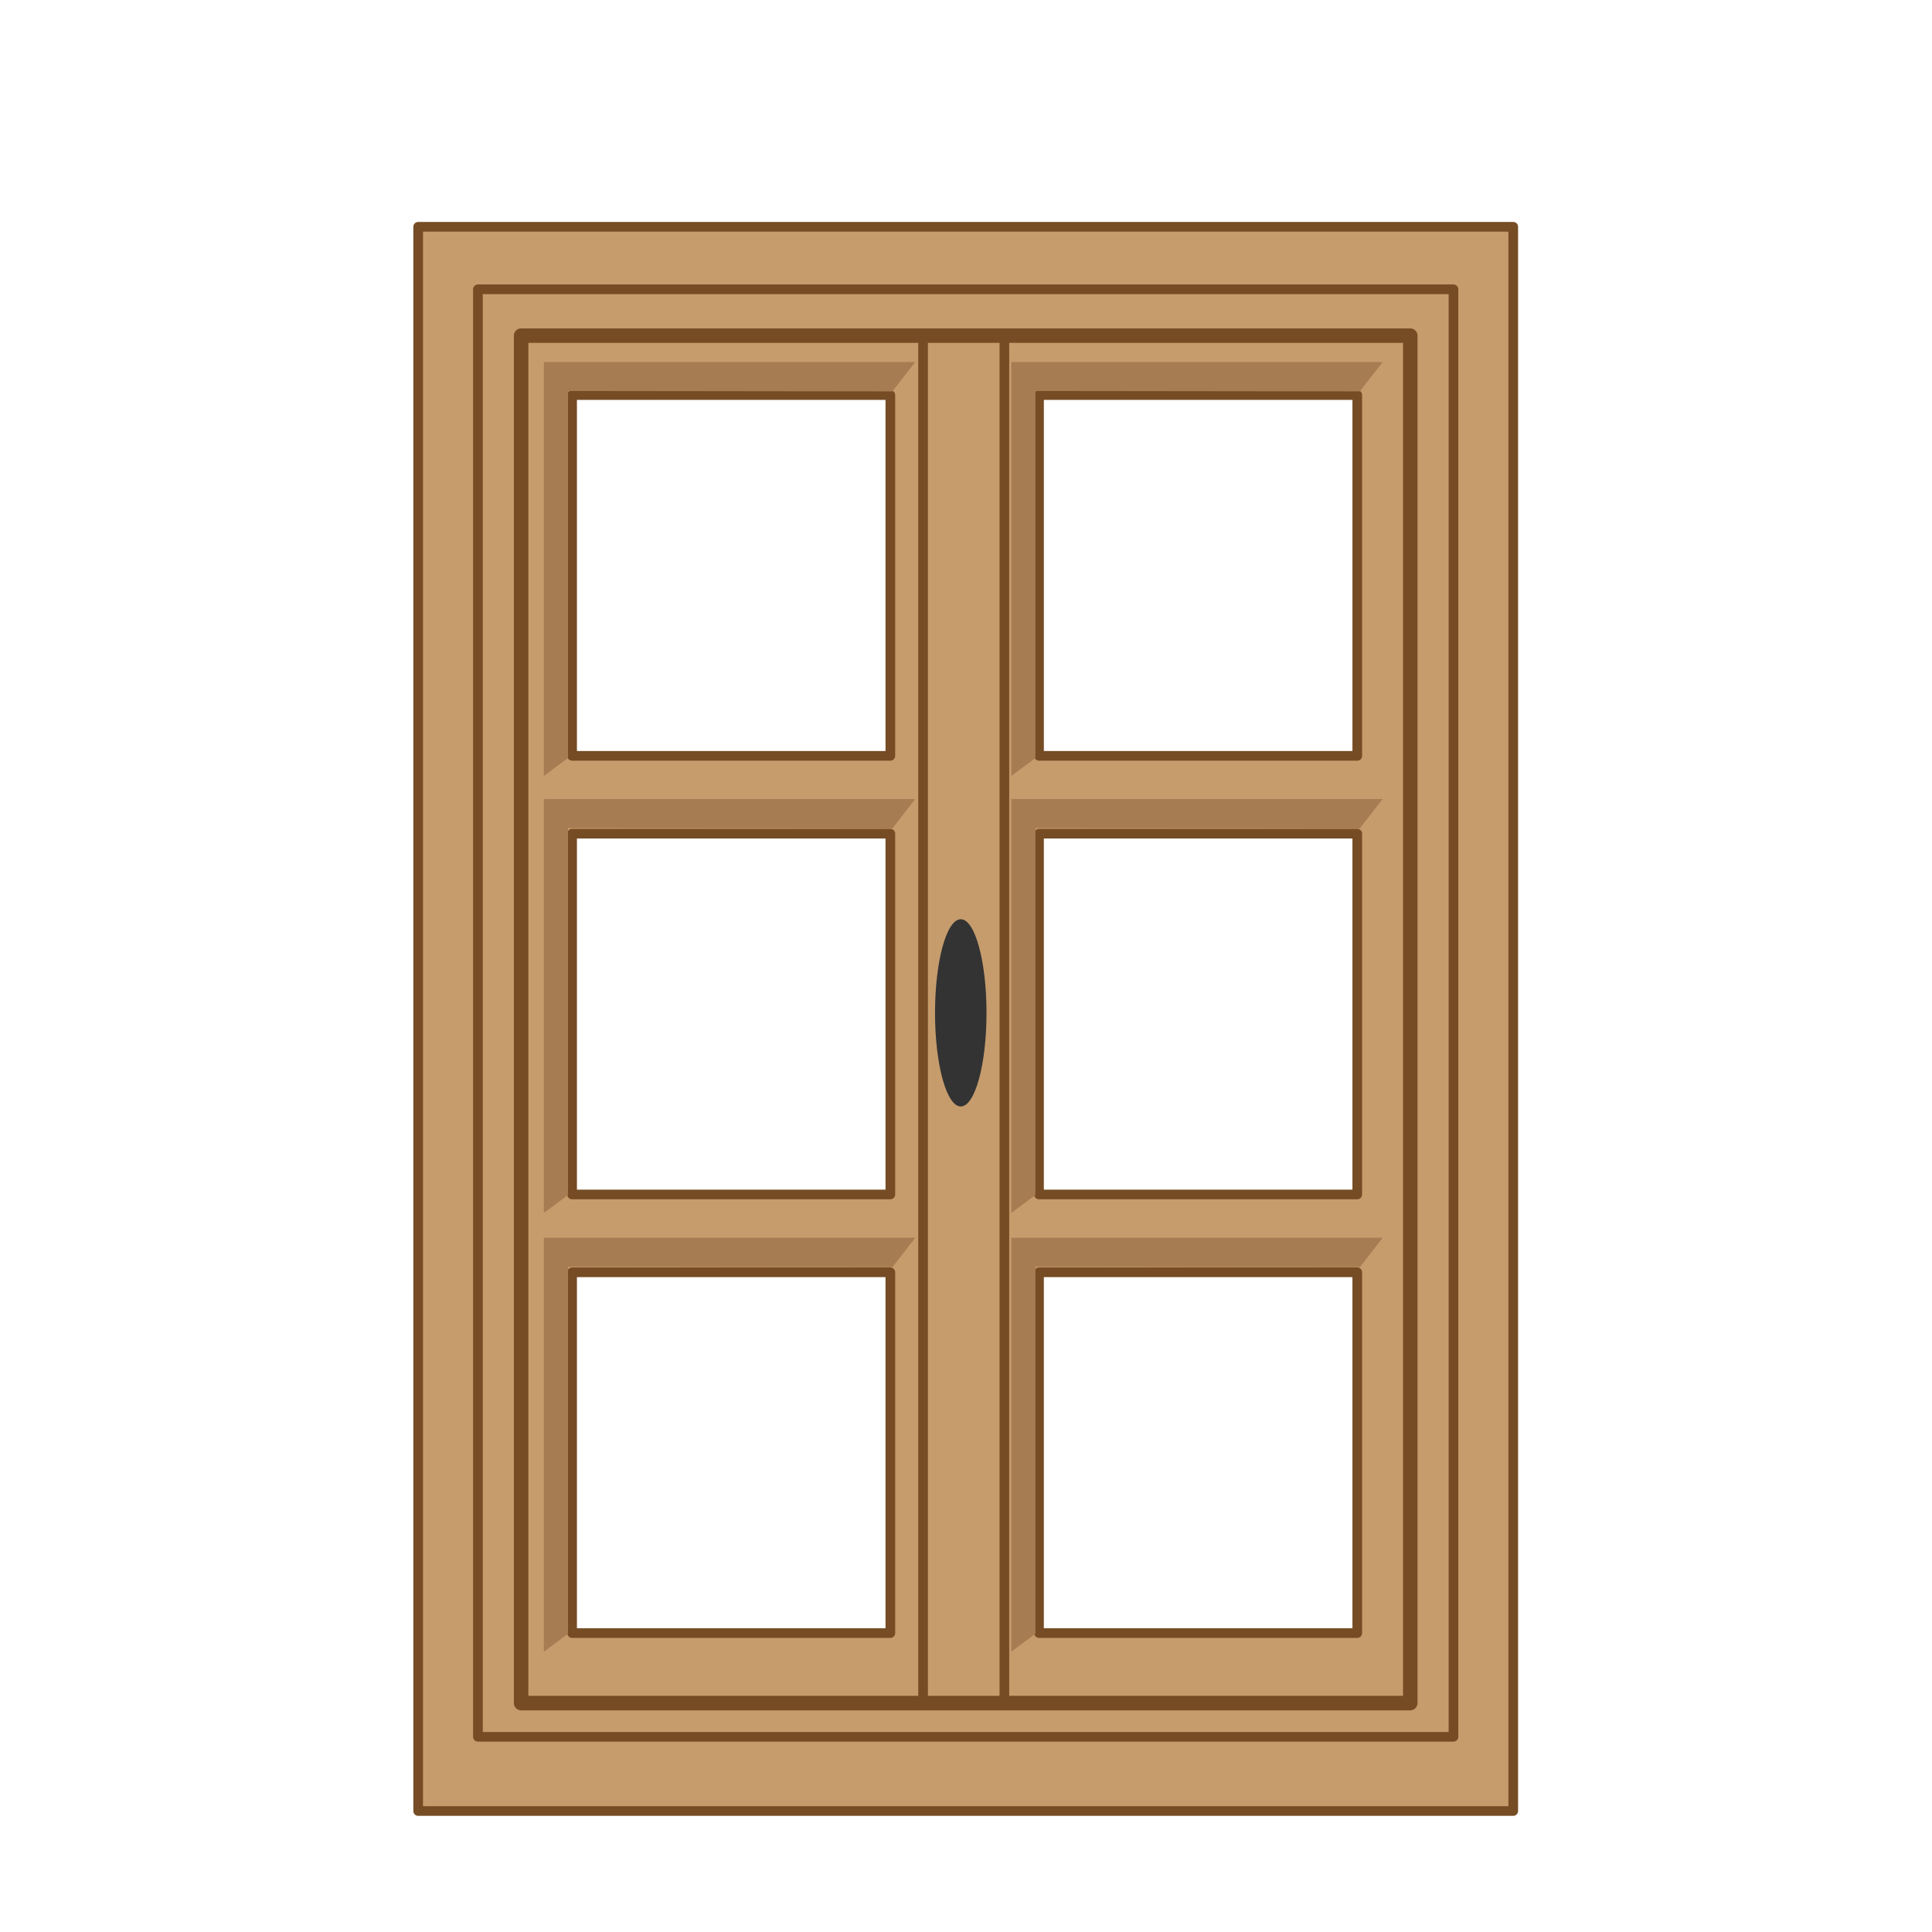
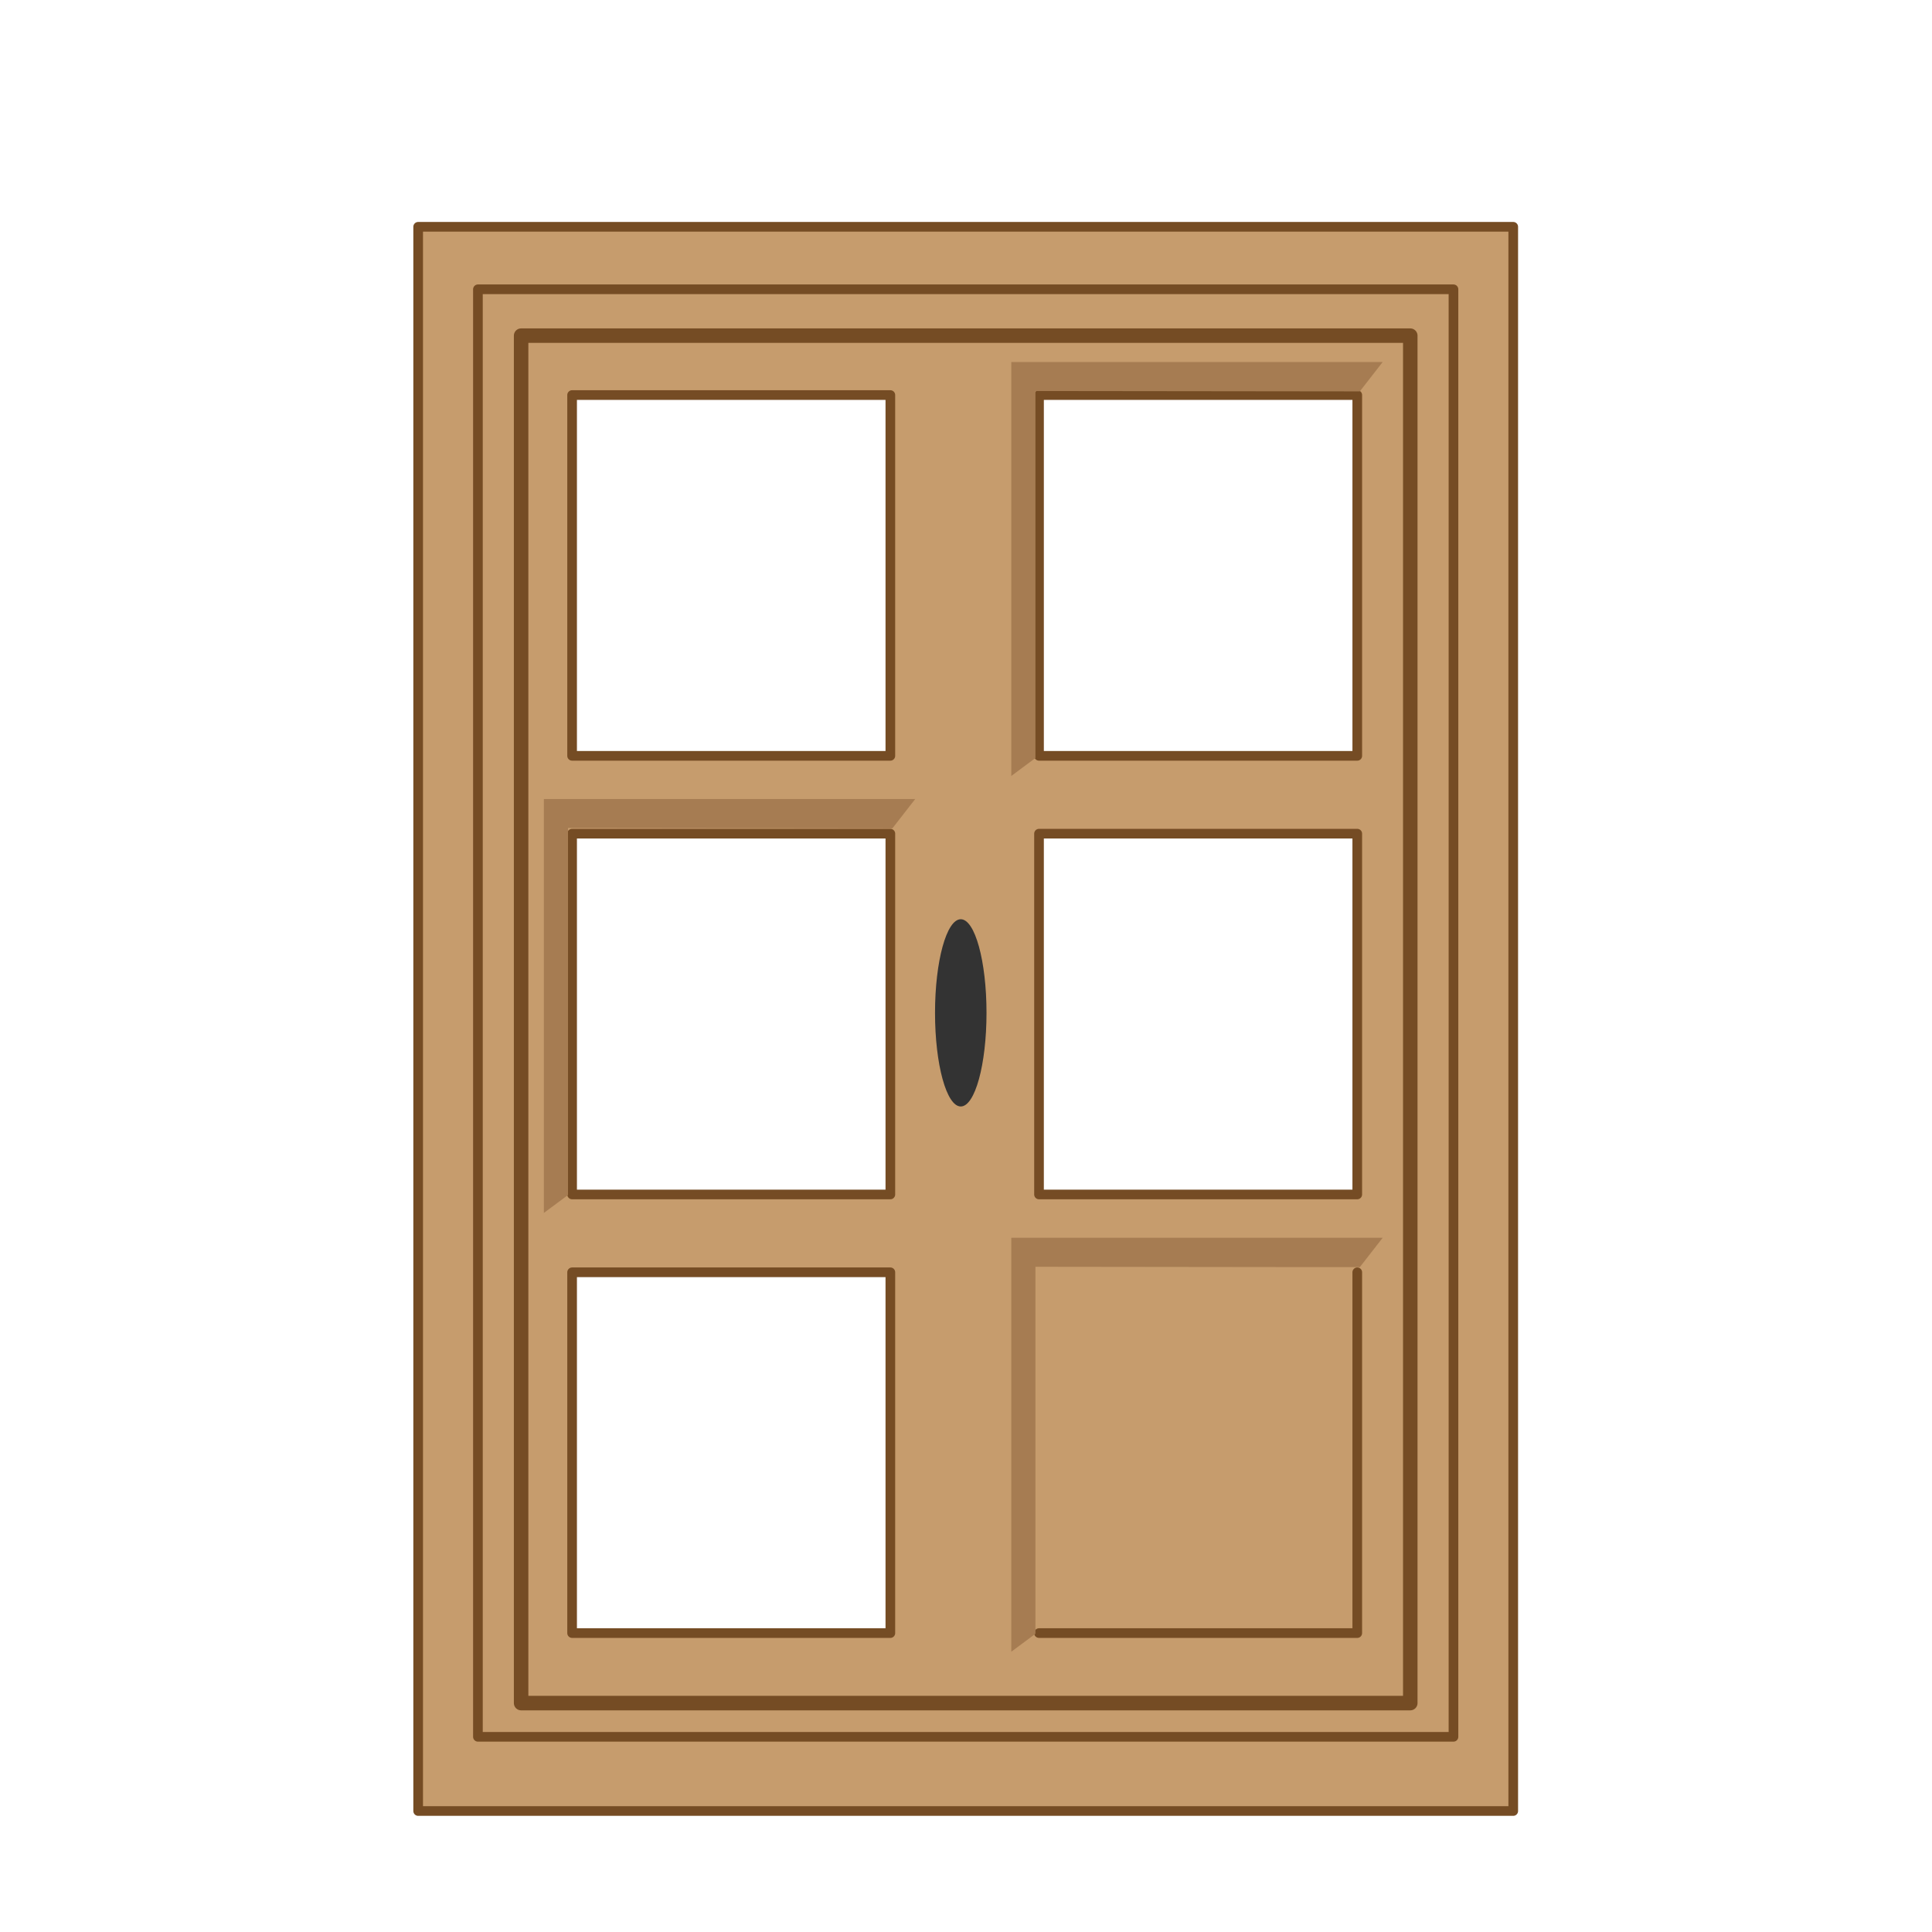
<svg xmlns="http://www.w3.org/2000/svg" id="Ebene_1" data-name="Ebene 1" width="400" height="400" viewBox="0 0 400 400">
  <defs>
    <style>
      .cls-1 {
        fill: #a67c52;
      }

      .cls-2 {
        fill: #c69c6d;
      }

      .cls-2, .cls-3 {
        stroke-width: 2px;
      }

      .cls-2, .cls-3, .cls-4 {
        stroke: #754c24;
        stroke-linecap: round;
        stroke-linejoin: round;
      }

      .cls-3, .cls-4 {
        fill: none;
      }

      .cls-5 {
        fill: #333;
      }

      .cls-4 {
        stroke-width: 3px;
      }
    </style>
  </defs>
-   <path class="cls-2" d="M86.575,46.953v327.998h226.725V46.953H86.575ZM184.338,172.602v74.698h-65.89v-74.698h65.89ZM118.448,156.488v-74.698h65.89v74.698h-65.89ZM184.338,263.415v74.698h-65.89v-74.698h65.89ZM281.007,172.602v74.698h-65.89v-74.698h65.89ZM215.118,156.488v-74.698h65.89v74.698h-65.89ZM281.007,263.415v74.698h-65.89v-74.698h65.89Z" />
-   <polygon class="cls-1" points="184.759 81.033 189.489 74.955 112.599 74.955 112.599 160.653 117.599 156.939 117.599 80.955 184.759 81.033" />
+   <path class="cls-2" d="M86.575,46.953v327.998h226.725V46.953H86.575ZM184.338,172.602v74.698h-65.89v-74.698h65.89ZM118.448,156.488v-74.698h65.89v74.698h-65.89ZM184.338,263.415v74.698h-65.89v-74.698h65.89ZM281.007,172.602v74.698h-65.89v-74.698h65.89ZM215.118,156.488v-74.698h65.89v74.698h-65.89ZM281.007,263.415v74.698h-65.89h65.89Z" />
  <ellipse class="cls-5" cx="198.916" cy="209.701" rx="5.33" ry="19.382" />
-   <line class="cls-3" x1="191.113" y1="69.056" x2="191.113" y2="352.347" />
-   <line class="cls-3" x1="207.947" y1="69.505" x2="207.947" y2="351.234" />
  <rect class="cls-3" x="98.949" y="59.895" width="201.977" height="299.694" />
  <rect class="cls-4" x="107.892" y="69.492" width="184.091" height="283.117" />
  <polygon class="cls-1" points="281.536 81.033 286.266 74.955 209.376 74.955 209.376 160.653 214.376 156.939 214.376 80.955 281.536 81.033" />
  <polygon class="cls-1" points="184.759 171.506 189.489 165.428 112.599 165.428 112.599 251.126 117.599 247.412 117.599 171.428 184.759 171.506" />
-   <polygon class="cls-1" points="281.536 171.506 286.266 165.428 209.376 165.428 209.376 251.126 214.376 247.412 214.376 171.428 281.536 171.506" />
-   <polygon class="cls-1" points="184.759 262.351 189.489 256.272 112.599 256.272 112.599 341.971 117.599 338.257 117.599 262.272 184.759 262.351" />
  <polygon class="cls-1" points="281.536 262.351 286.266 256.272 209.376 256.272 209.376 341.971 214.376 338.257 214.376 262.272 281.536 262.351" />
</svg>